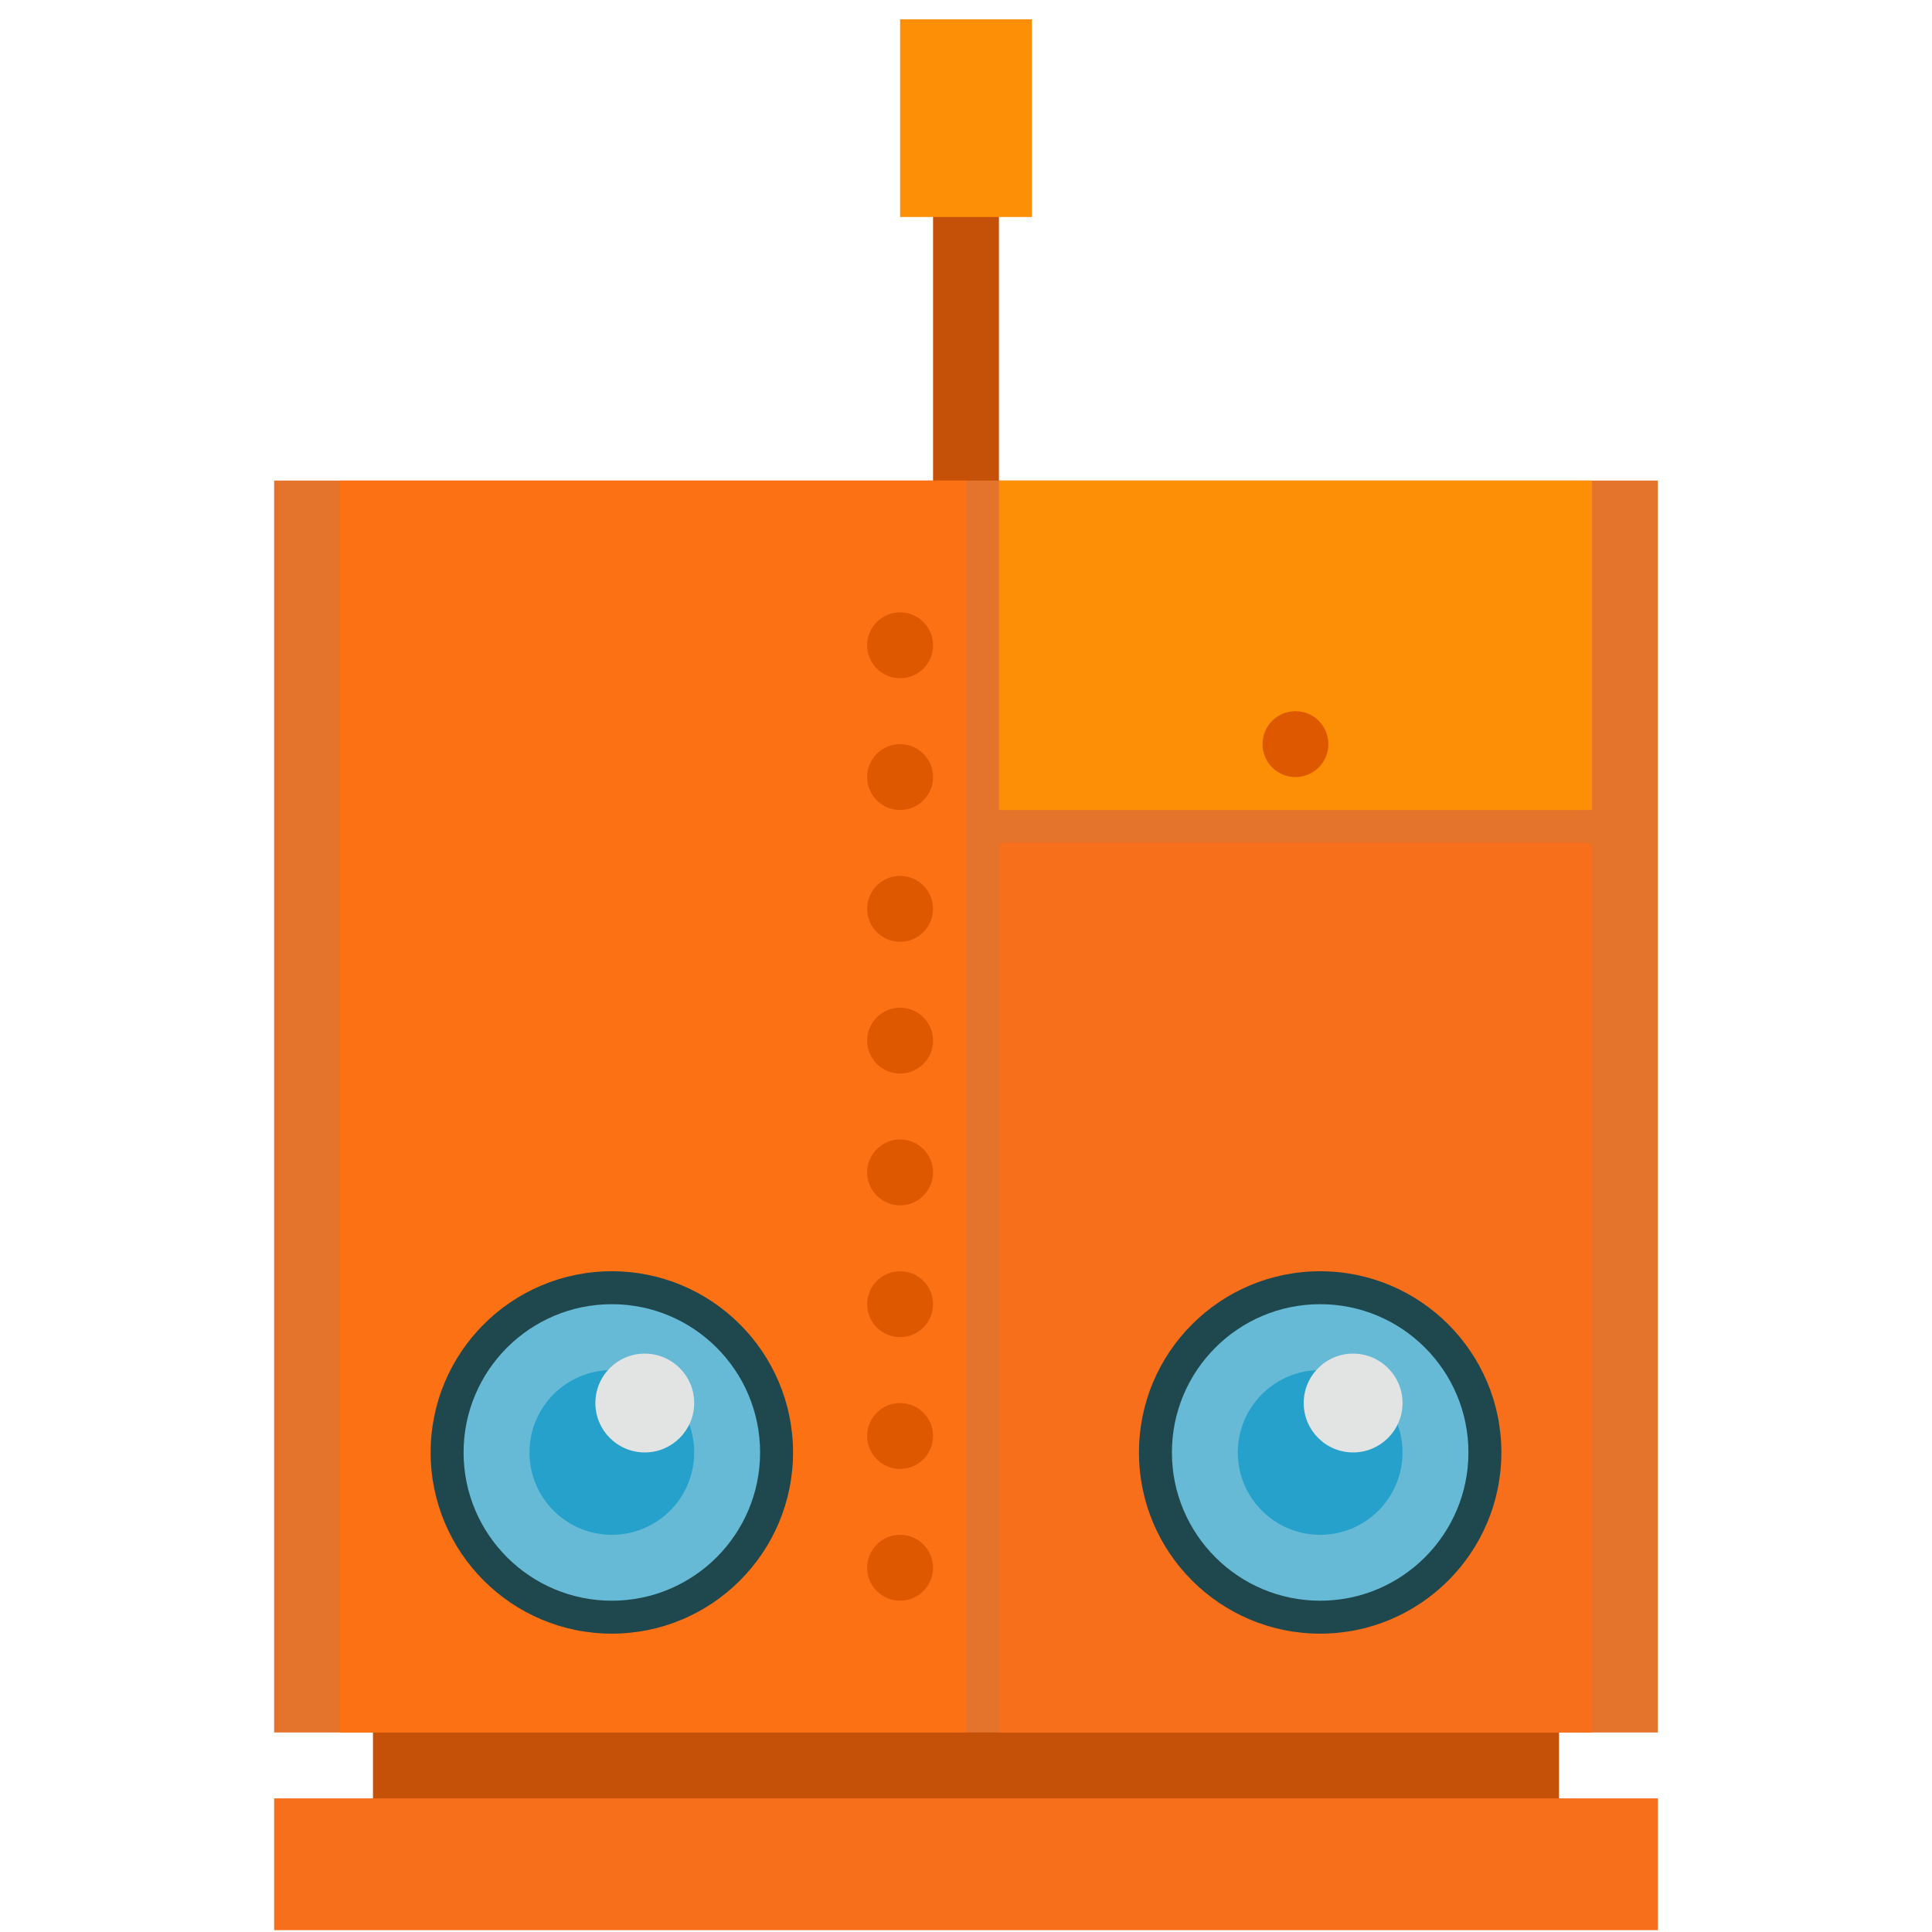
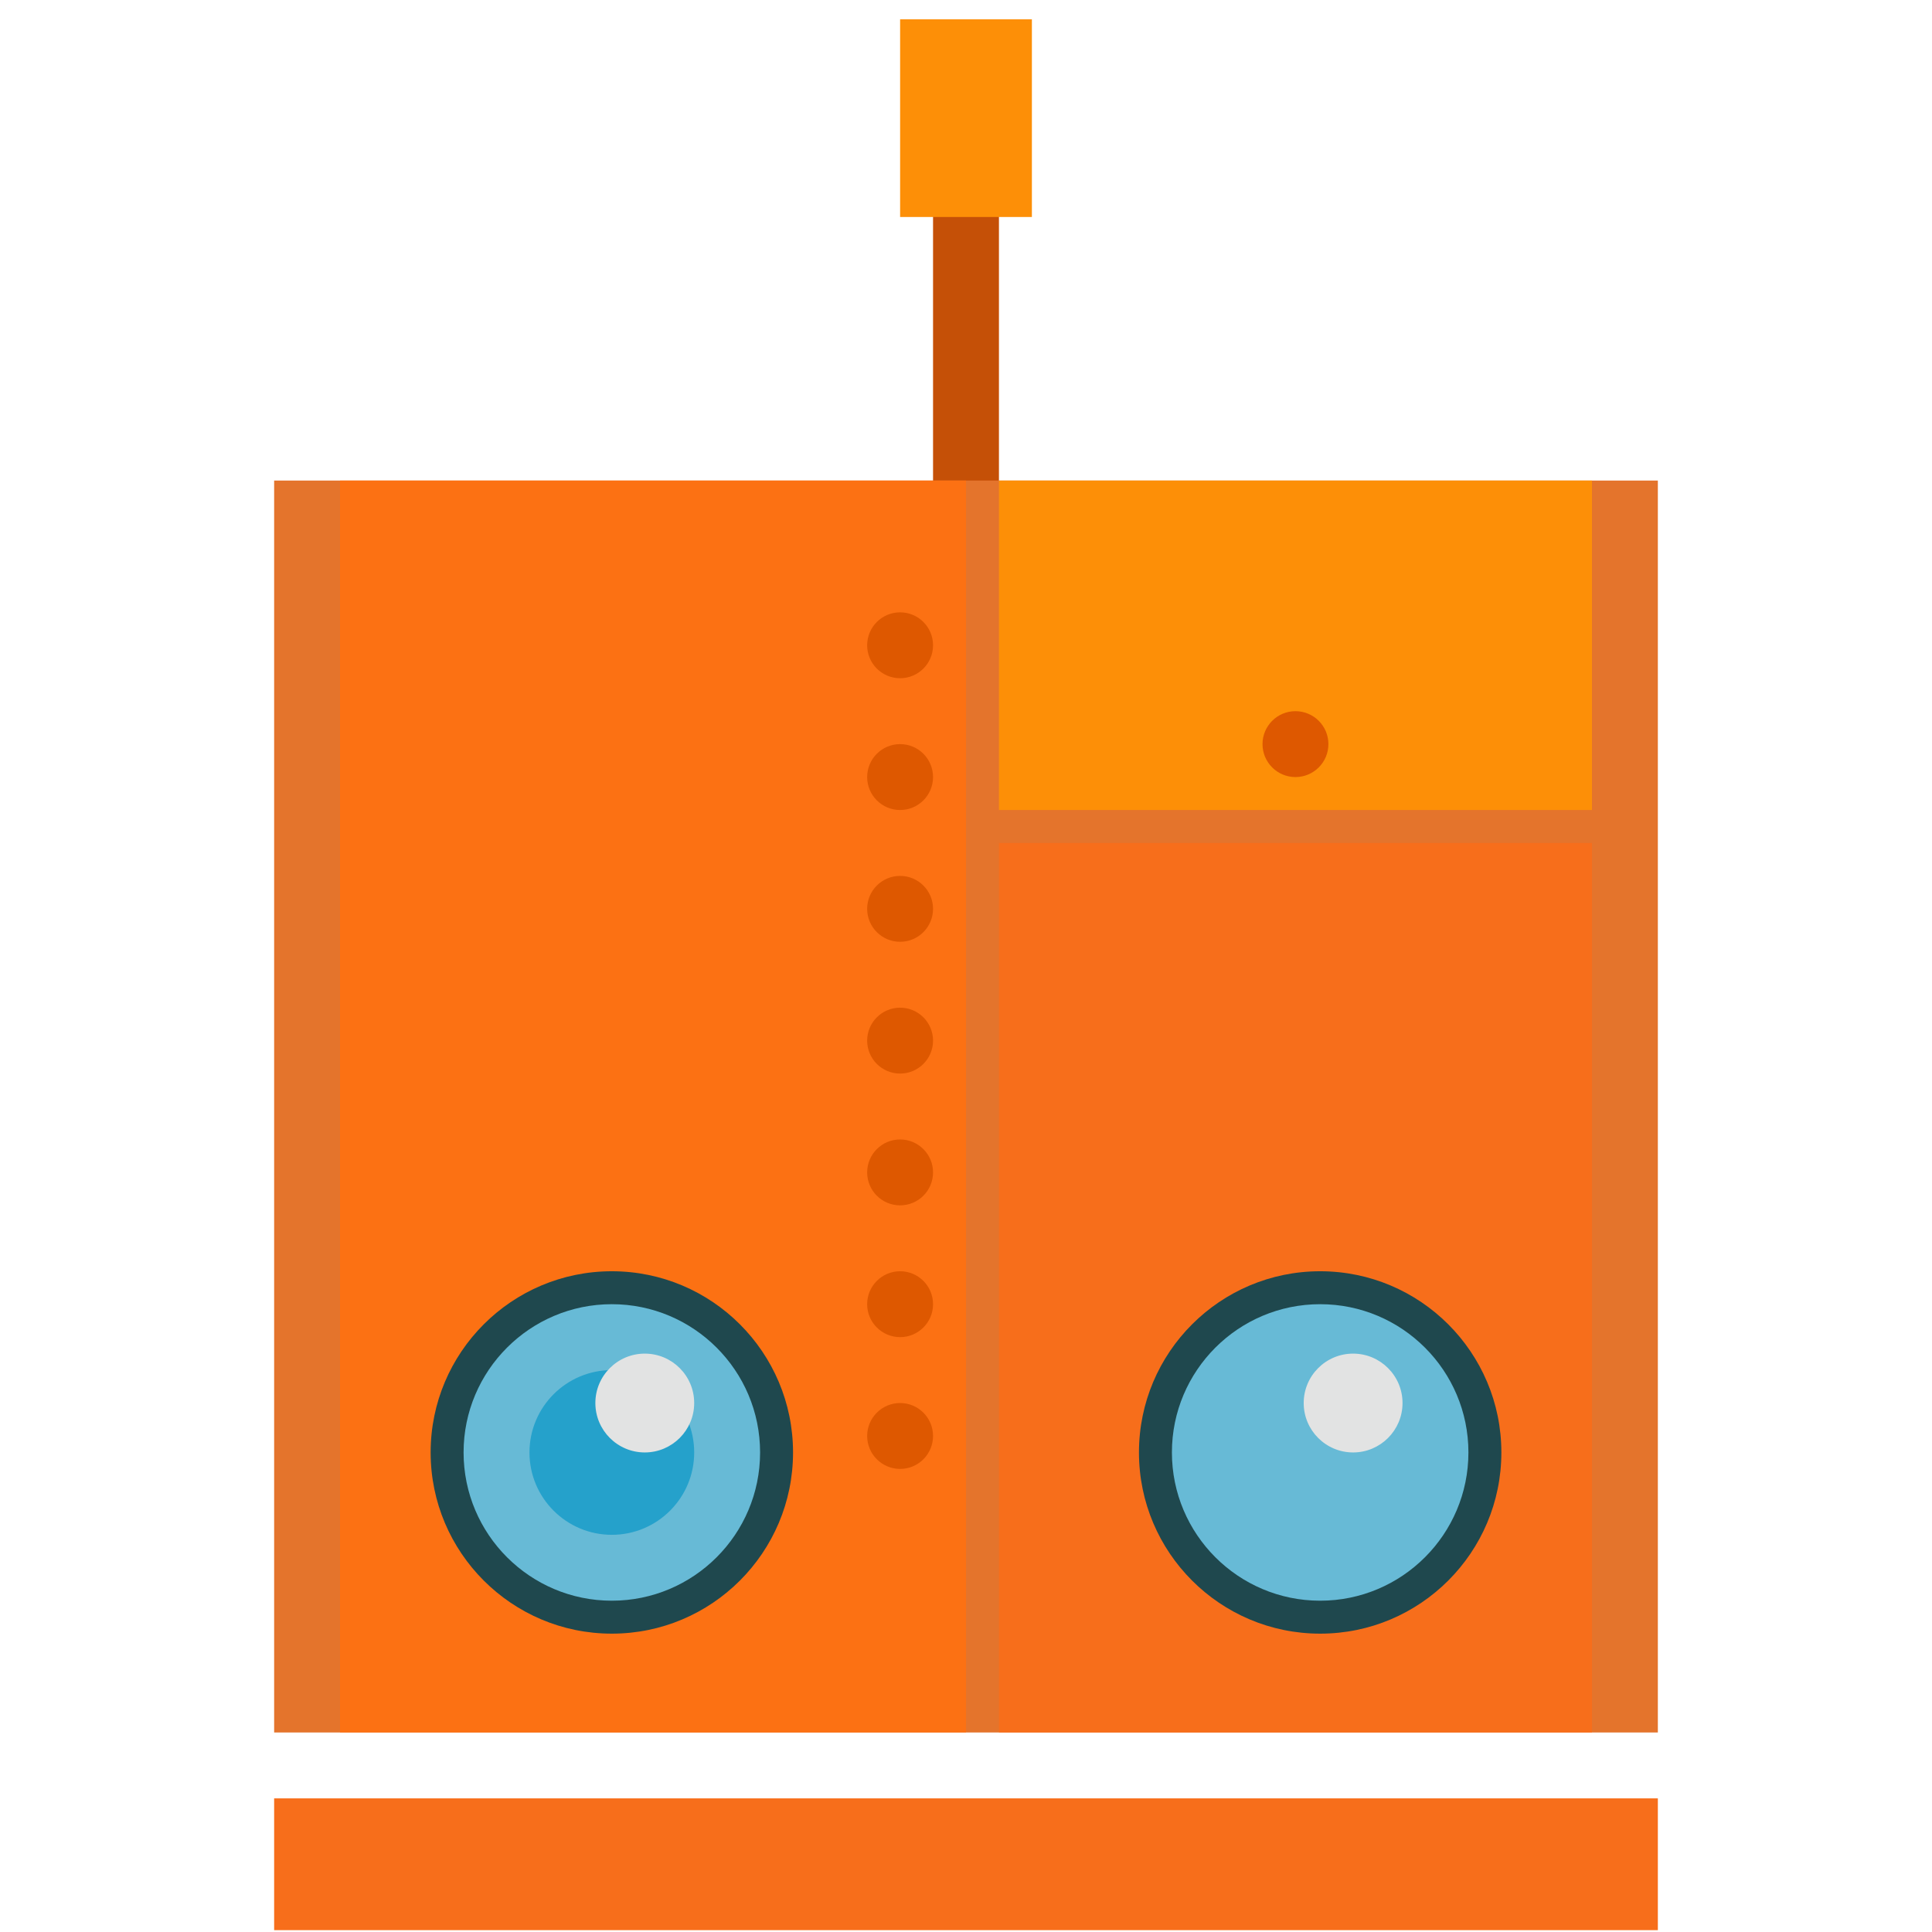
<svg xmlns="http://www.w3.org/2000/svg" style="isolation:isolate" viewBox="0 0 200 200" width="200" height="200">
  <defs>
    <clipPath id="_clipPath_p7OMWPjyoDOwOnBJVcS5sgflOczEjqXD">
      <rect width="200" height="200" />
    </clipPath>
  </defs>
  <g clip-path="url(#_clipPath_p7OMWPjyoDOwOnBJVcS5sgflOczEjqXD)">
    <g id="Group">
      <rect x="96.589" y="15.642" width="6.821" height="51.158" transform="matrix(1,0,0,1,0,0)" fill="rgb(197,80,7)" />
      <rect x="93.179" y="2" width="13.642" height="20.463" transform="matrix(1,0,0,1,0,0)" fill="rgb(253,143,7)" />
-       <rect x="38.611" y="145.241" width="122.778" height="44.337" transform="matrix(1,0,0,1,0,0)" fill="rgb(197,80,7)" />
      <rect x="28.379" y="49.747" width="143.241" height="129.599" transform="matrix(1,0,0,1,0,0)" fill="rgb(228,116,44)" />
      <rect x="35.2" y="49.747" width="64.8" height="129.599" transform="matrix(1,0,0,1,0,0)" fill="rgb(252,113,19)" />
      <rect x="103.411" y="87.263" width="61.389" height="92.084" transform="matrix(1,0,0,1,0,0)" fill="rgb(247,110,27)" />
      <rect x="103.411" y="49.747" width="61.389" height="34.105" transform="matrix(1,0,0,1,0,0)" fill="rgb(253,143,7)" />
      <path d=" M 89.768 148.652 C 89.768 146.77 91.297 145.241 93.179 145.241 C 95.061 145.241 96.589 146.77 96.589 148.652 C 96.589 150.534 95.061 152.062 93.179 152.062 C 91.297 152.062 89.768 150.534 89.768 148.652 Z " fill="rgb(222,88,0)" />
      <path d=" M 89.768 135.01 C 89.768 133.128 91.297 131.599 93.179 131.599 C 95.061 131.599 96.589 133.128 96.589 135.01 C 96.589 136.892 95.061 138.42 93.179 138.42 C 91.297 138.42 89.768 136.892 89.768 135.01 Z " fill="rgb(222,88,0)" />
      <path d=" M 89.768 121.368 C 89.768 119.486 91.297 117.957 93.179 117.957 C 95.061 117.957 96.589 119.486 96.589 121.368 C 96.589 123.25 95.061 124.778 93.179 124.778 C 91.297 124.778 89.768 123.25 89.768 121.368 Z " fill="rgb(222,88,0)" />
      <path d=" M 89.768 107.726 C 89.768 105.843 91.297 104.315 93.179 104.315 C 95.061 104.315 96.589 105.843 96.589 107.726 C 96.589 109.608 95.061 111.136 93.179 111.136 C 91.297 111.136 89.768 109.608 89.768 107.726 Z " fill="rgb(222,88,0)" />
      <path d=" M 89.768 94.084 C 89.768 92.201 91.297 90.673 93.179 90.673 C 95.061 90.673 96.589 92.201 96.589 94.084 C 96.589 95.966 95.061 97.494 93.179 97.494 C 91.297 97.494 89.768 95.966 89.768 94.084 Z " fill="rgb(222,88,0)" />
      <path d=" M 89.768 80.442 C 89.768 78.559 91.297 77.031 93.179 77.031 C 95.061 77.031 96.589 78.559 96.589 80.442 C 96.589 82.324 95.061 83.852 93.179 83.852 C 91.297 83.852 89.768 82.324 89.768 80.442 Z " fill="rgb(222,88,0)" />
      <path d=" M 89.768 66.8 C 89.768 64.917 91.297 63.389 93.179 63.389 C 95.061 63.389 96.589 64.917 96.589 66.8 C 96.589 68.682 95.061 70.21 93.179 70.21 C 91.297 70.21 89.768 68.682 89.768 66.8 Z " fill="rgb(222,88,0)" />
      <path d=" M 130.695 77.031 C 130.695 75.149 132.223 73.621 134.105 73.621 C 135.987 73.621 137.516 75.149 137.516 77.031 C 137.516 78.914 135.987 80.442 134.105 80.442 C 132.223 80.442 130.695 78.914 130.695 77.031 Z " fill="rgb(222,88,0)" />
-       <path d=" M 89.768 162.294 C 89.768 160.412 91.297 158.883 93.179 158.883 C 95.061 158.883 96.589 160.412 96.589 162.294 C 96.589 164.176 95.061 165.704 93.179 165.704 C 91.297 165.704 89.768 164.176 89.768 162.294 Z " fill="rgb(222,88,0)" />
      <rect x="28.379" y="186.167" width="143.241" height="13.642" transform="matrix(1,0,0,1,0,0)" fill="rgb(247,110,27)" />
      <g id="Group">
        <path d=" M 44.579 150.357 C 44.579 140.004 52.984 131.599 63.337 131.599 C 73.69 131.599 82.095 140.004 82.095 150.357 C 82.095 160.71 73.69 169.115 63.337 169.115 C 52.984 169.115 44.579 160.71 44.579 150.357 Z " fill="rgb(31,72,78)" />
        <path d=" M 47.99 150.357 C 47.99 141.887 54.867 135.01 63.337 135.01 C 71.807 135.01 78.684 141.887 78.684 150.357 C 78.684 158.828 71.807 165.704 63.337 165.704 C 54.867 165.704 47.99 158.828 47.99 150.357 Z " fill="rgb(103,186,214)" />
        <path d=" M 54.811 150.357 C 54.811 145.651 58.631 141.831 63.337 141.831 C 68.043 141.831 71.863 145.651 71.863 150.357 C 71.863 155.063 68.043 158.883 63.337 158.883 C 58.631 158.883 54.811 155.063 54.811 150.357 Z " fill="rgb(37,161,203)" />
        <path d=" M 61.632 145.241 C 61.632 142.418 63.924 140.126 66.748 140.126 C 69.571 140.126 71.863 142.418 71.863 145.241 C 71.863 148.065 69.571 150.357 66.748 150.357 C 63.924 150.357 61.632 148.065 61.632 145.241 Z " fill="rgb(226,227,227)" />
      </g>
      <g id="Group">
        <path d=" M 117.905 150.357 C 117.905 140.004 126.31 131.599 136.663 131.599 C 147.016 131.599 155.421 140.004 155.421 150.357 C 155.421 160.71 147.016 169.115 136.663 169.115 C 126.31 169.115 117.905 160.71 117.905 150.357 Z " fill="rgb(31,72,78)" />
        <path d=" M 121.316 150.357 C 121.316 141.887 128.193 135.01 136.663 135.01 C 145.133 135.01 152.01 141.887 152.01 150.357 C 152.01 158.828 145.133 165.704 136.663 165.704 C 128.193 165.704 121.316 158.828 121.316 150.357 Z " fill="rgb(103,186,214)" />
-         <path d=" M 128.137 150.357 C 128.137 145.651 131.957 141.831 136.663 141.831 C 141.369 141.831 145.189 145.651 145.189 150.357 C 145.189 155.063 141.369 158.883 136.663 158.883 C 131.957 158.883 128.137 155.063 128.137 150.357 Z " fill="rgb(37,161,203)" />
        <path d=" M 134.958 145.241 C 134.958 142.418 137.25 140.126 140.073 140.126 C 142.897 140.126 145.189 142.418 145.189 145.241 C 145.189 148.065 142.897 150.357 140.073 150.357 C 137.25 150.357 134.958 148.065 134.958 145.241 Z " fill="rgb(226,227,227)" />
      </g>
    </g>
  </g>
</svg>